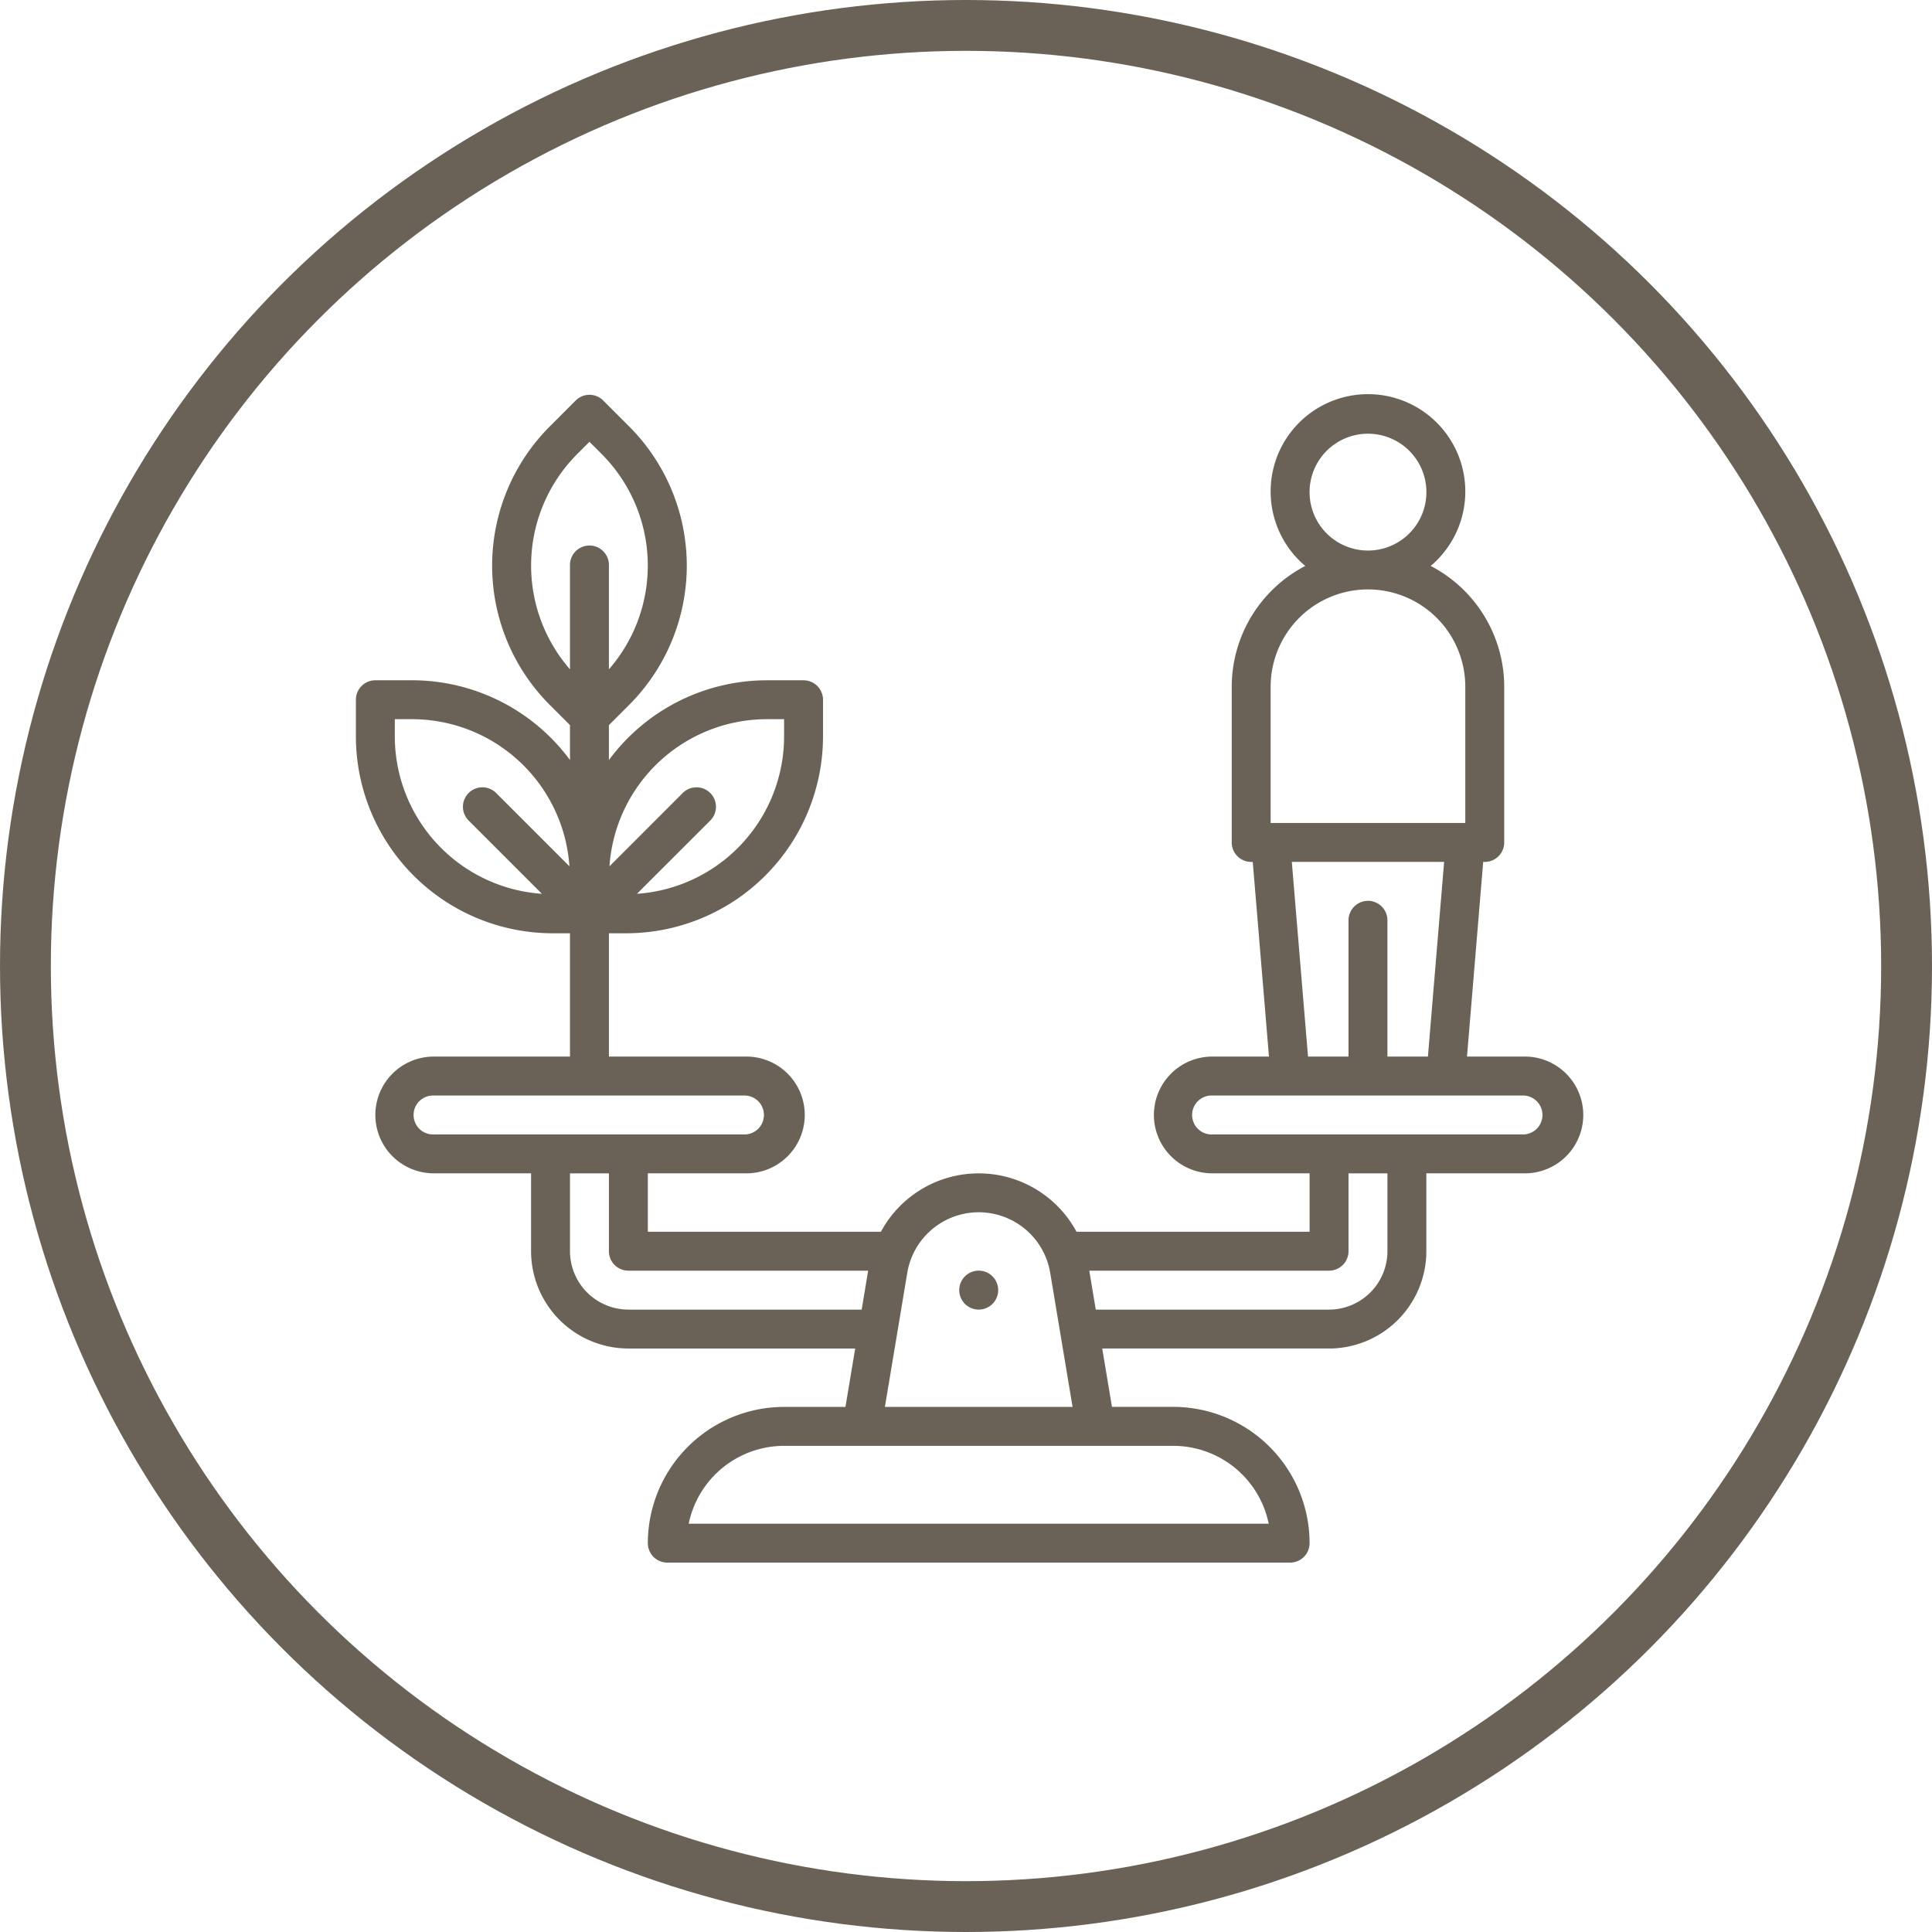
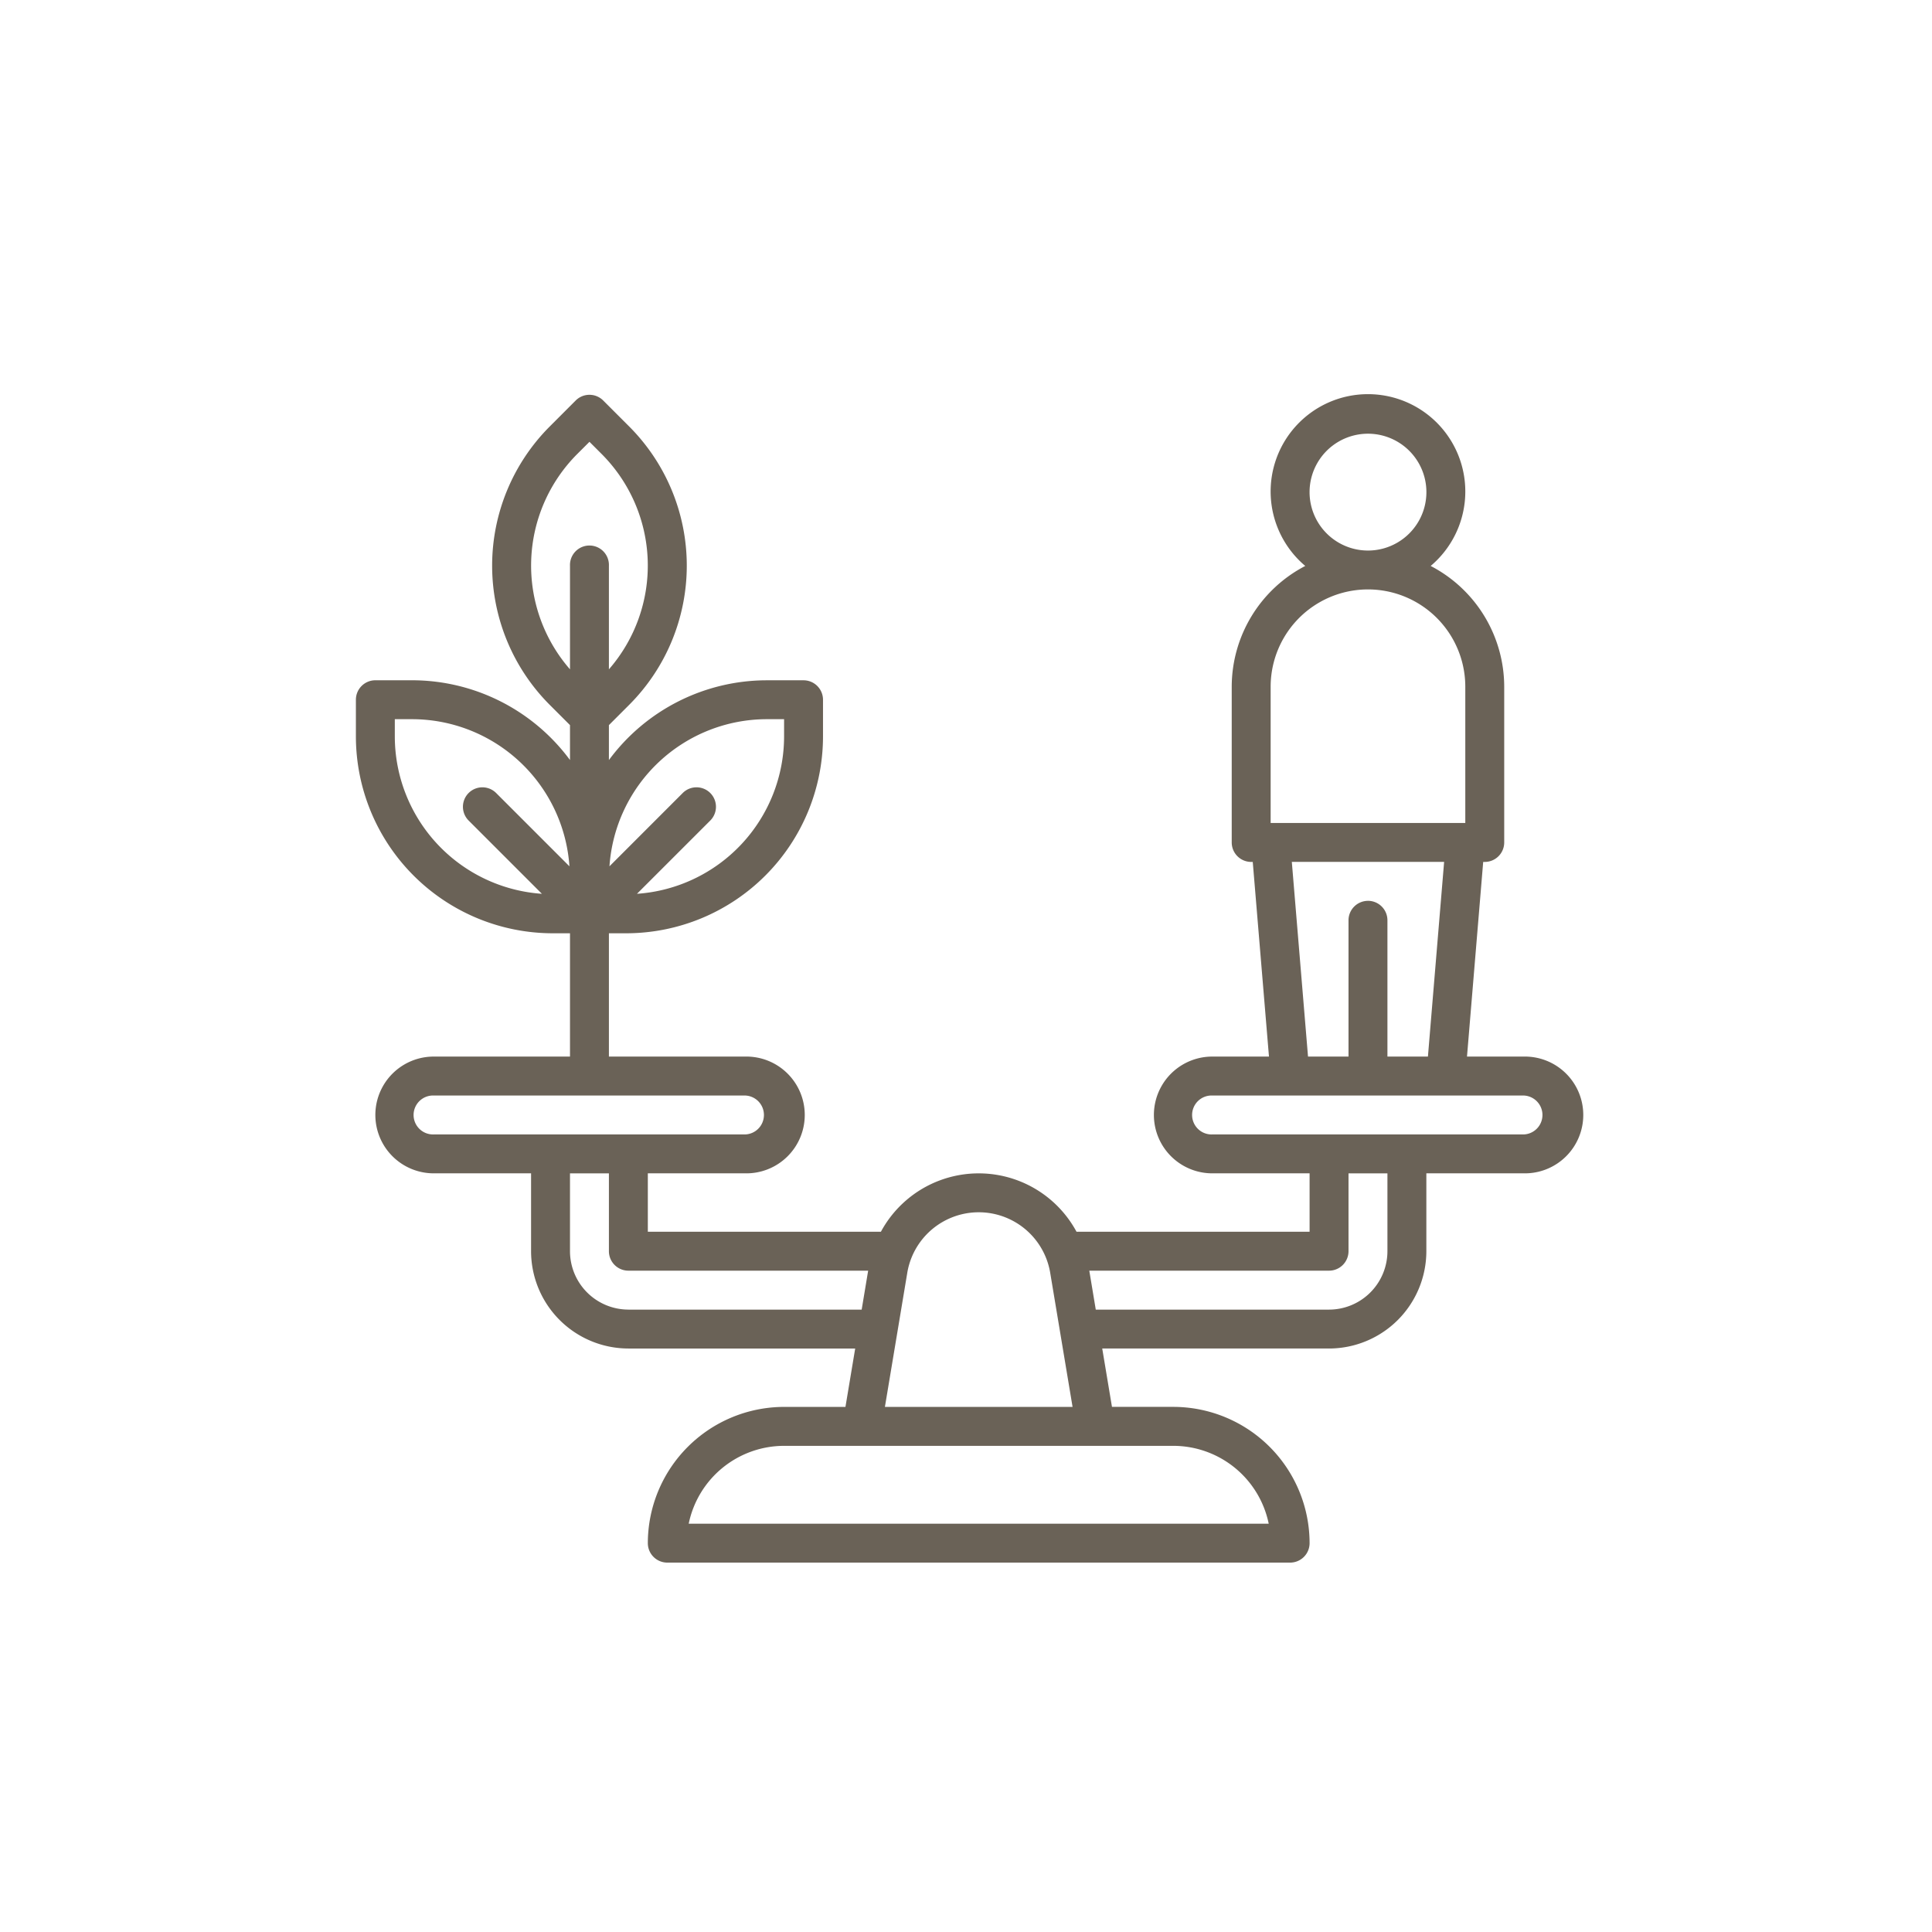
<svg xmlns="http://www.w3.org/2000/svg" width="76" height="76" fill="none">
-   <circle cx="38" cy="38" r="37" stroke="#6A6257" stroke-width="2" />
  <path fill="#6A6257" d="M59.938 41.563h-2.23l.637-7.657h.061a.766.766 0 0 0 .766-.765v-6.125a5.362 5.362 0 0 0-2.893-4.753 3.829 3.829 0 1 0-4.933 0 5.362 5.362 0 0 0-2.893 4.753v6.125a.766.766 0 0 0 .766.765h.061l.638 7.657h-2.23a2.296 2.296 0 1 0 0 4.593h3.828v2.297h-9.169a4.371 4.371 0 0 0-7.694 0h-9.169v-2.297h3.828a2.297 2.297 0 1 0 0-4.593h-5.359v-4.85h.681a7.749 7.749 0 0 0 7.741-7.74v-1.447a.766.766 0 0 0-.766-.765h-1.447a7.726 7.726 0 0 0-6.209 3.138v-1.375l.8-.8a7.748 7.748 0 0 0 0-10.945l-1.024-1.024a.765.765 0 0 0-1.083 0l-1.023 1.024a7.748 7.748 0 0 0 0 10.946l.799.799v1.374a7.728 7.728 0 0 0-6.21-3.138h-1.446a.766.766 0 0 0-.766.766v1.447a7.75 7.75 0 0 0 7.74 7.74h.682v4.85h-5.36a2.296 2.296 0 1 0 0 4.593h3.829v3.063a3.833 3.833 0 0 0 3.828 3.828h8.922l-.383 2.297h-2.414a5.366 5.366 0 0 0-5.36 5.36.766.766 0 0 0 .766.765h24.5a.766.766 0 0 0 .766-.766 5.366 5.366 0 0 0-5.36-5.36h-2.414l-.383-2.296h8.922a3.832 3.832 0 0 0 3.828-3.828v-3.063h3.828a2.297 2.297 0 1 0 0-4.593ZM30.162 28.291h.682v.681a6.212 6.212 0 0 1-5.787 6.188l2.883-2.882a.765.765 0 0 0-1.083-1.083l-2.882 2.883a6.211 6.211 0 0 1 6.187-5.787Zm-10.645 2.904a.765.765 0 0 0-1.082 1.083l2.882 2.882a6.212 6.212 0 0 1-5.786-6.187v-.682h.682a6.211 6.211 0 0 1 6.187 5.787l-2.883-2.883Zm34.296-14.134a2.298 2.298 0 1 1 0 4.596 2.298 2.298 0 0 1 0-4.596Zm-3.829 9.954a3.828 3.828 0 1 1 7.657 0v5.359h-7.657v-5.36Zm3.828 8.422a.766.766 0 0 0-.765.765v5.36h-1.593l-.637-7.657h5.991l-.637 7.657h-1.593v-5.36a.766.766 0 0 0-.766-.766ZM35.69 50.068a2.85 2.85 0 0 1 5.622 0l.88 5.276H34.81l.88-5.275ZM22.705 17.862l.483-.482.482.482a6.212 6.212 0 0 1 .283 8.468v-4.077a.766.766 0 1 0-1.531 0v4.077a6.212 6.212 0 0 1 .283-8.468Zm-5.642 26.764a.766.766 0 1 1 0-1.531h12.25a.766.766 0 0 1 0 1.531h-12.25Zm7.656 6.89a2.3 2.3 0 0 1-2.297-2.296v-3.063h1.531v3.063a.766.766 0 0 0 .766.765h9.432l-.255 1.532H24.72Zm21.437 5.36a3.834 3.834 0 0 1 3.752 3.063H27.092a3.834 3.834 0 0 1 3.752-3.063h15.312Zm8.422-7.656a2.3 2.3 0 0 1-2.297 2.297h-9.176l-.255-1.532h9.431a.766.766 0 0 0 .766-.765v-3.063h1.531v3.063Zm5.36-4.594h-12.25a.766.766 0 1 1 0-1.531h12.25a.766.766 0 0 1 0 1.531Z" />
-   <path fill="#6A6257" d="M38.5 51.516a.766.766 0 1 0 0-1.532.766.766 0 0 0 0 1.532Z" />
</svg>